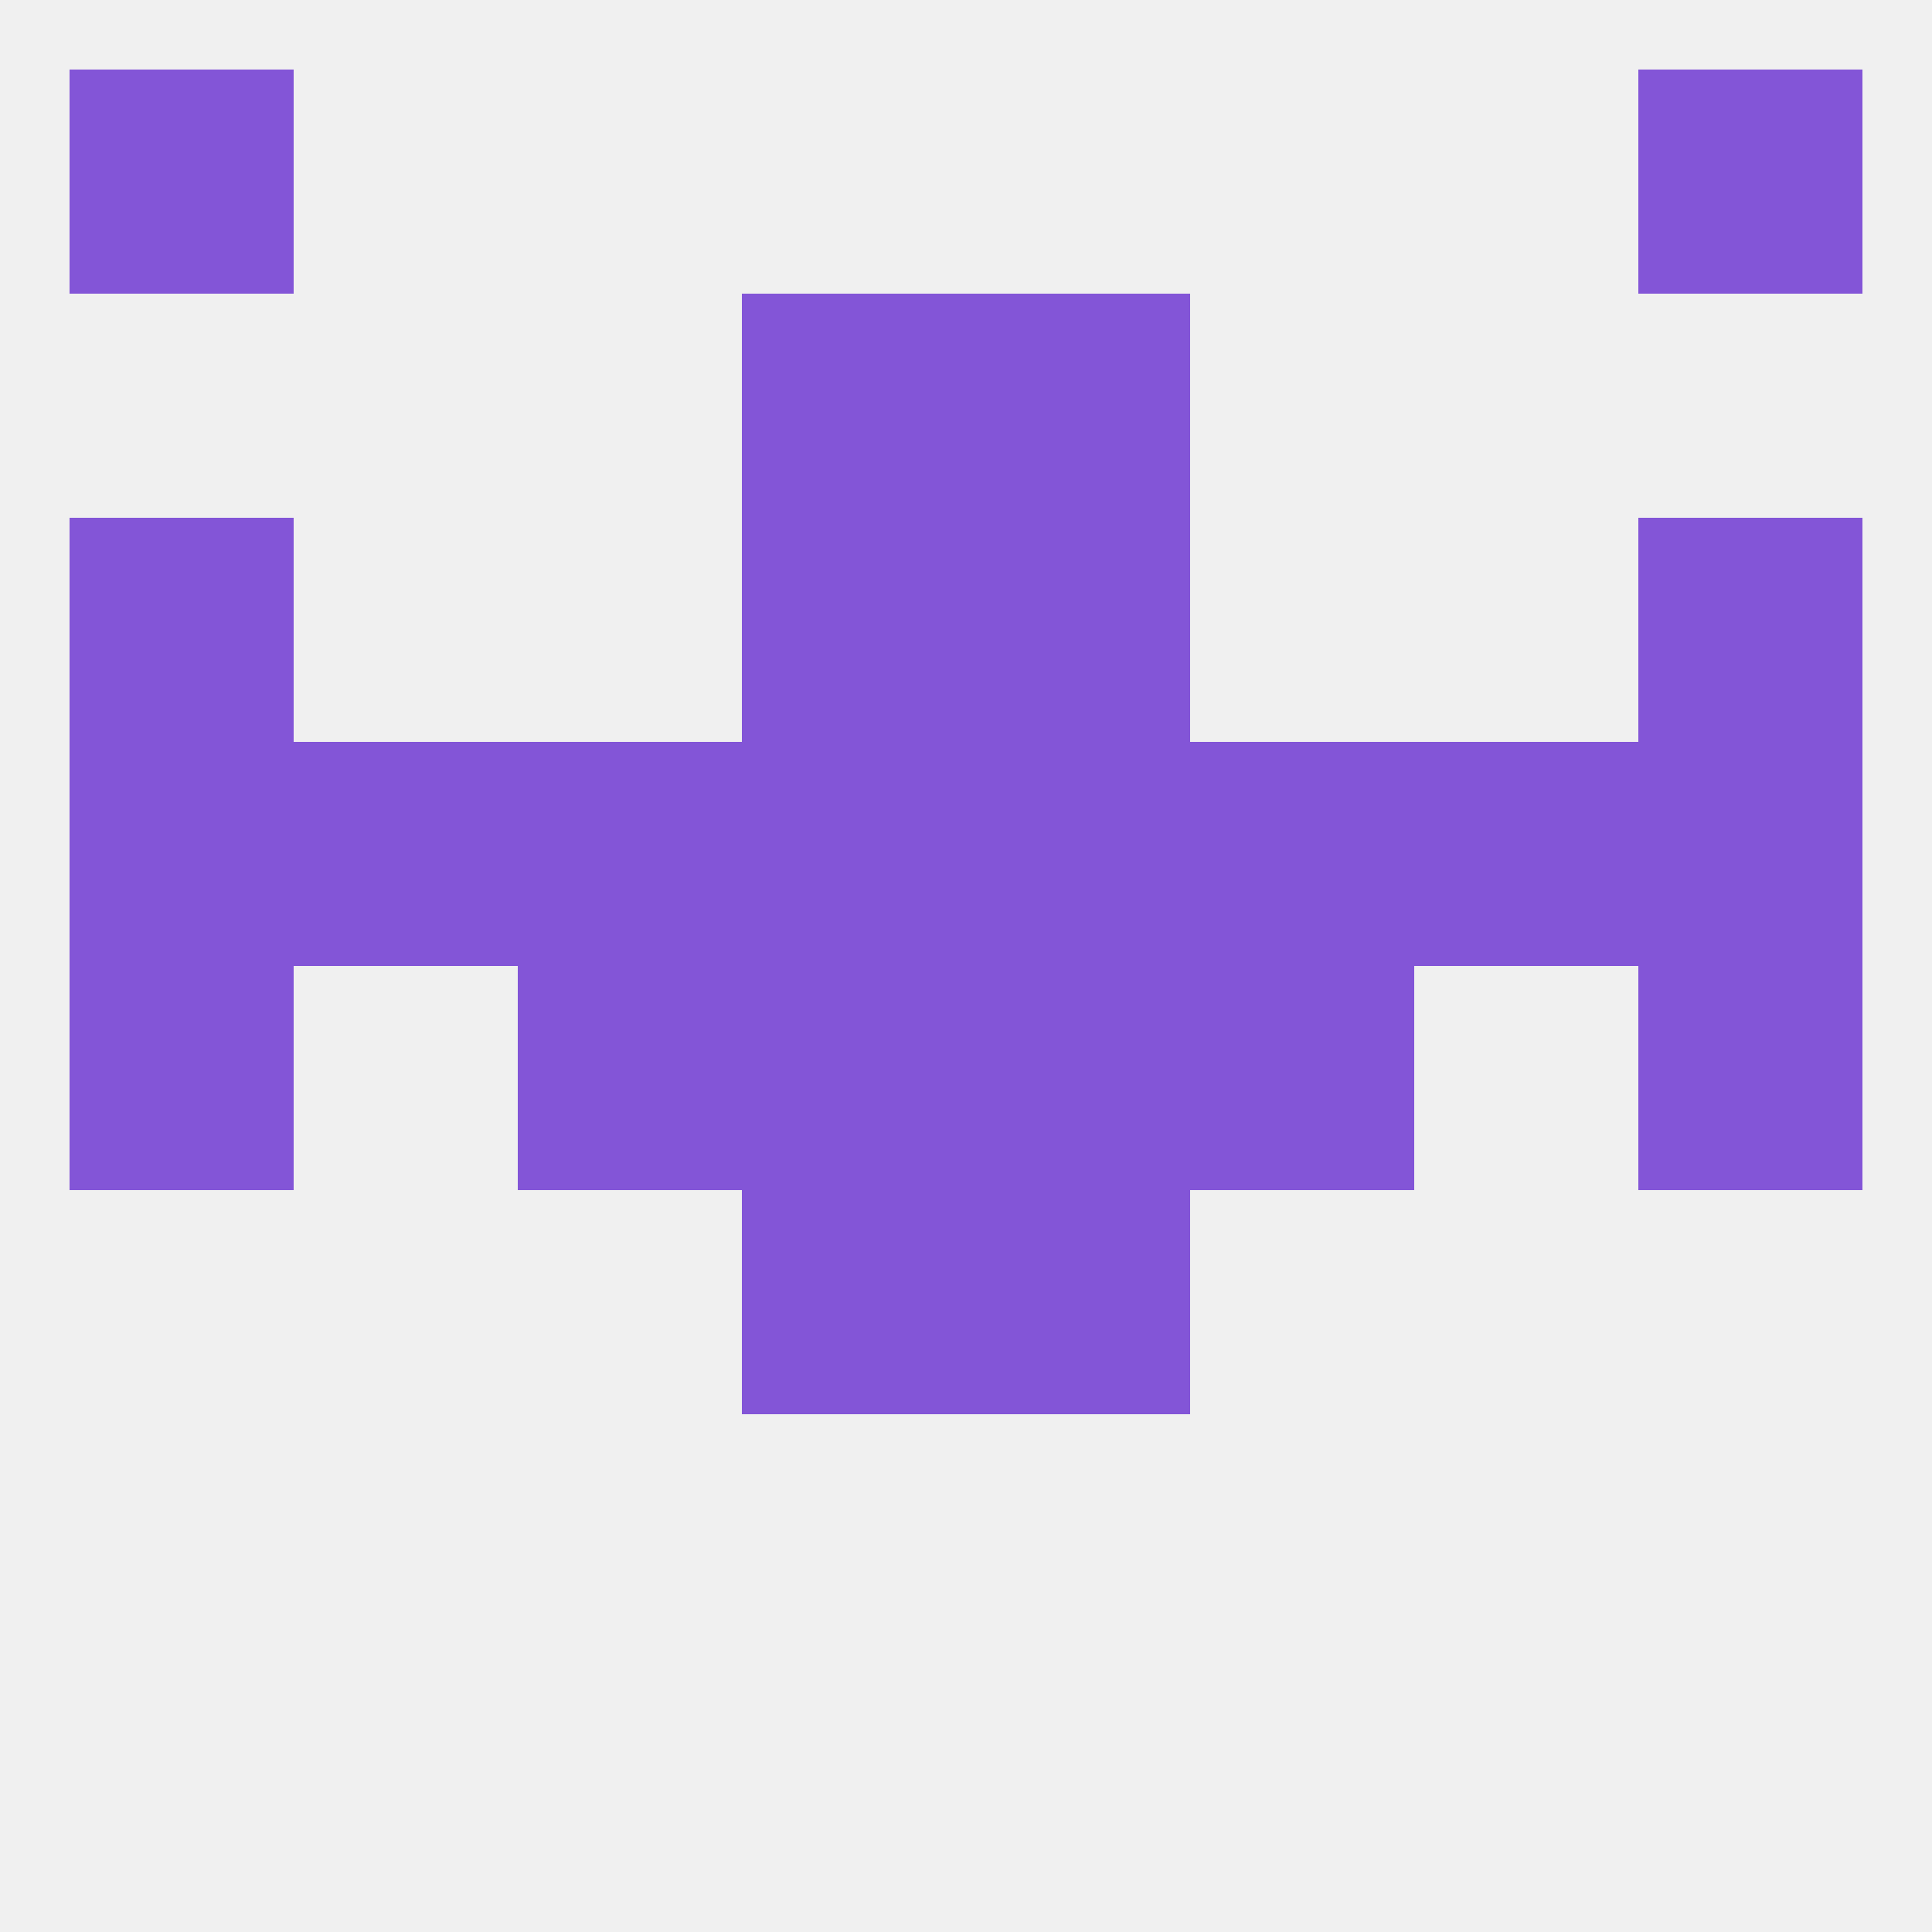
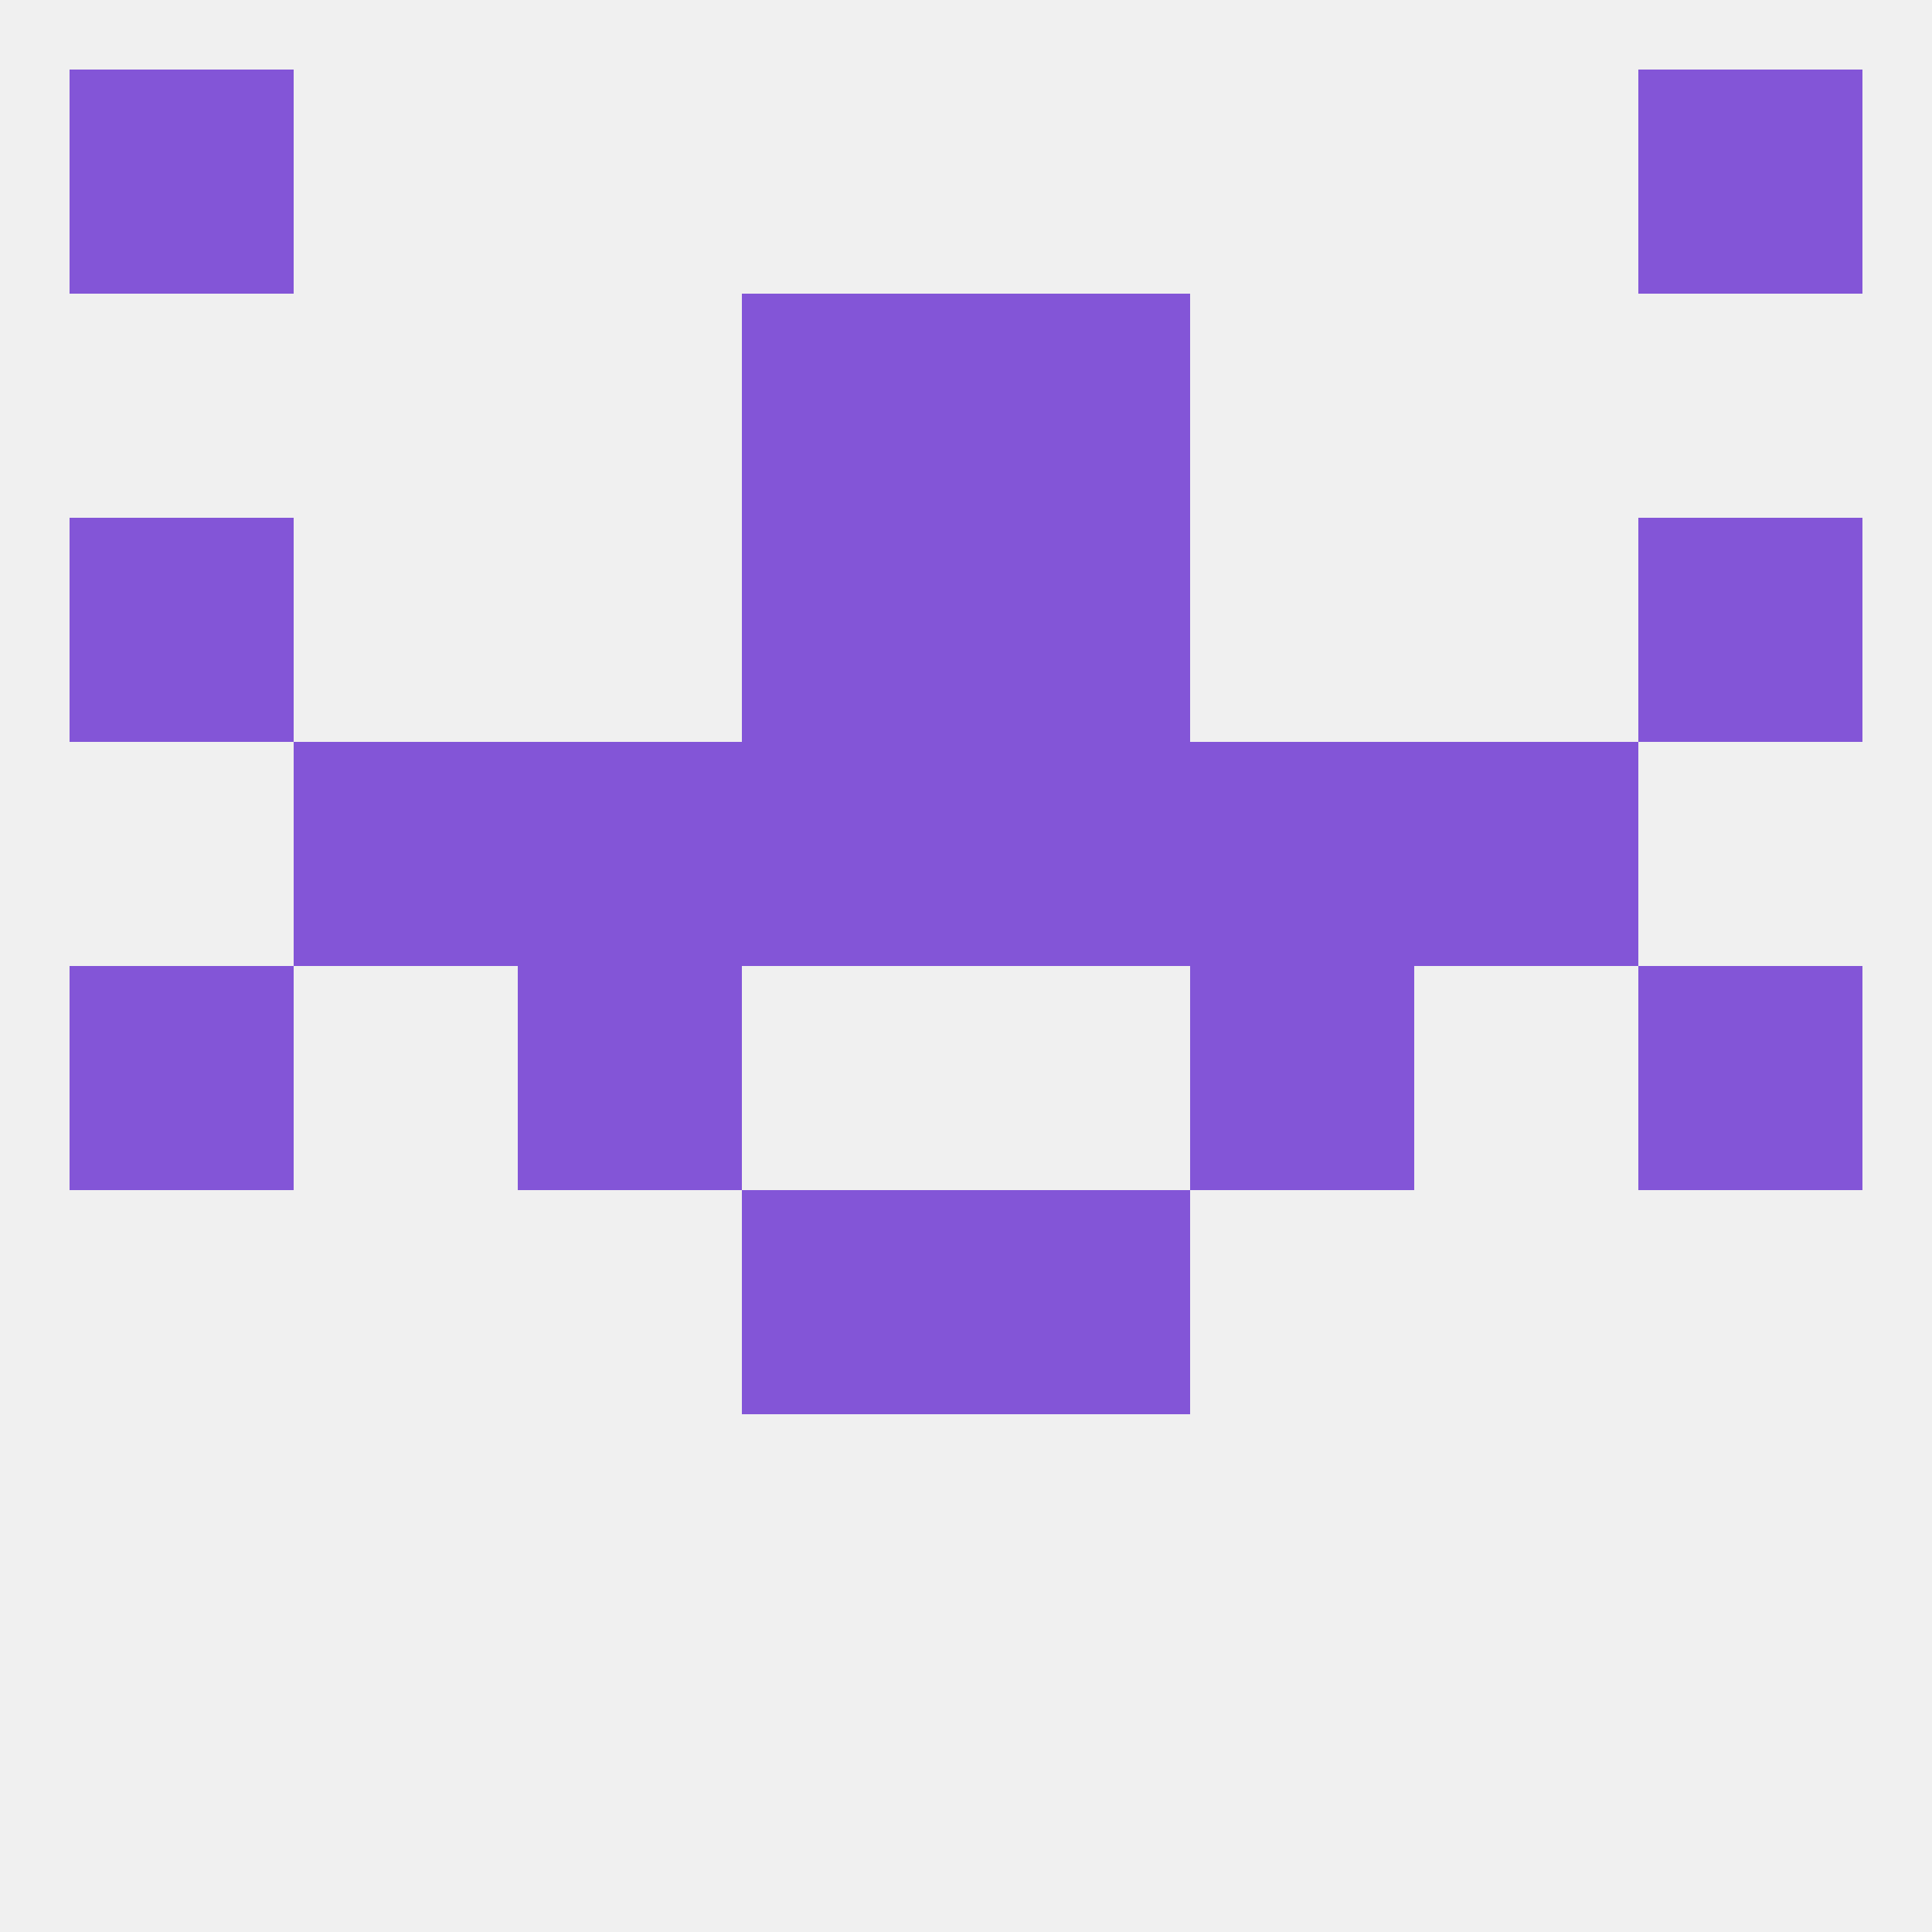
<svg xmlns="http://www.w3.org/2000/svg" version="1.1" baseprofile="full" width="250" height="250" viewBox="0 0 250 250">
  <rect width="100%" height="100%" fill="rgba(240,240,240,255)" />
  <rect x="38" y="96" width="29" height="29" fill="rgba(131,85,215,255)" />
  <rect x="96" y="96" width="29" height="29" fill="rgba(131,85,215,255)" />
  <rect x="125" y="96" width="29" height="29" fill="rgba(131,85,215,255)" />
  <rect x="183" y="96" width="29" height="29" fill="rgba(131,85,215,255)" />
-   <rect x="9" y="96" width="29" height="29" fill="rgba(131,85,215,255)" />
-   <rect x="212" y="96" width="29" height="29" fill="rgba(131,85,215,255)" />
  <rect x="67" y="96" width="29" height="29" fill="rgba(131,85,215,255)" />
  <rect x="154" y="96" width="29" height="29" fill="rgba(131,85,215,255)" />
  <rect x="96" y="154" width="29" height="29" fill="rgba(131,85,215,255)" />
  <rect x="125" y="154" width="29" height="29" fill="rgba(131,85,215,255)" />
  <rect x="96" y="67" width="29" height="29" fill="rgba(131,85,215,255)" />
  <rect x="125" y="67" width="29" height="29" fill="rgba(131,85,215,255)" />
  <rect x="9" y="67" width="29" height="29" fill="rgba(131,85,215,255)" />
  <rect x="212" y="67" width="29" height="29" fill="rgba(131,85,215,255)" />
  <rect x="96" y="38" width="29" height="29" fill="rgba(131,85,215,255)" />
  <rect x="125" y="38" width="29" height="29" fill="rgba(131,85,215,255)" />
  <rect x="9" y="9" width="29" height="29" fill="rgba(131,85,215,255)" />
  <rect x="212" y="9" width="29" height="29" fill="rgba(131,85,215,255)" />
  <rect x="67" y="125" width="29" height="29" fill="rgba(131,85,215,255)" />
  <rect x="154" y="125" width="29" height="29" fill="rgba(131,85,215,255)" />
-   <rect x="96" y="125" width="29" height="29" fill="rgba(131,85,215,255)" />
-   <rect x="125" y="125" width="29" height="29" fill="rgba(131,85,215,255)" />
  <rect x="9" y="125" width="29" height="29" fill="rgba(131,85,215,255)" />
  <rect x="212" y="125" width="29" height="29" fill="rgba(131,85,215,255)" />
</svg>